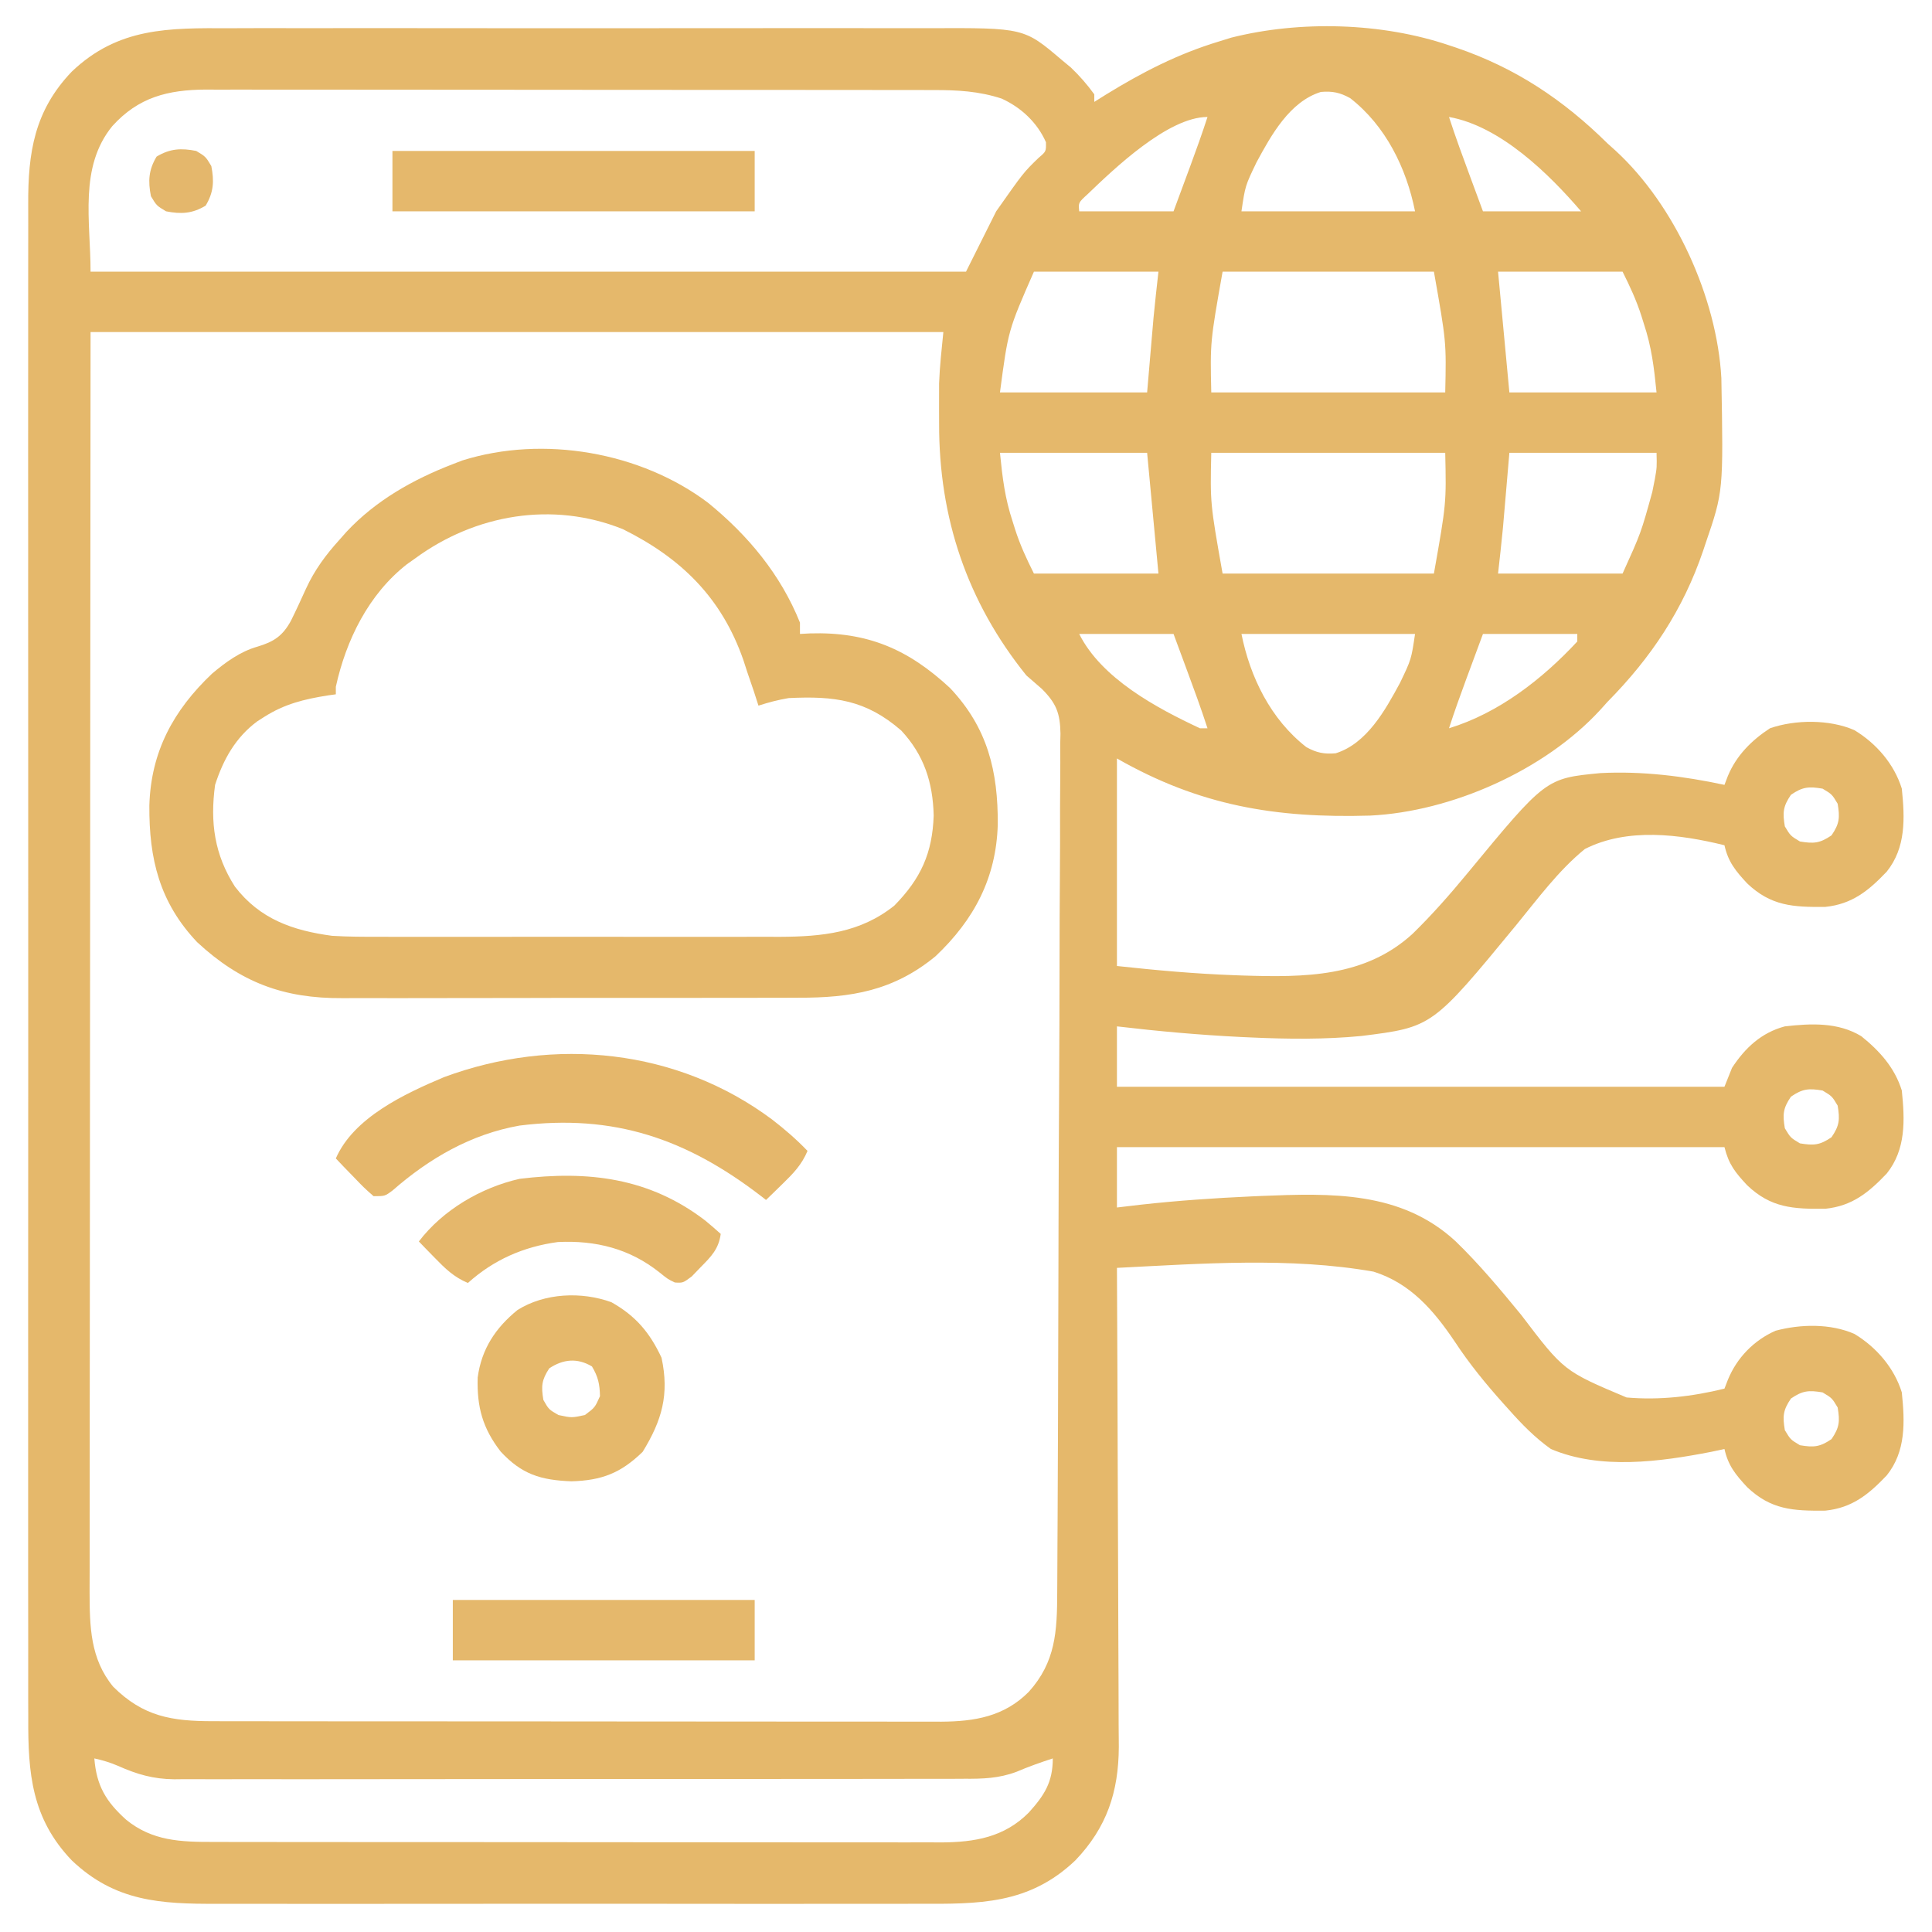
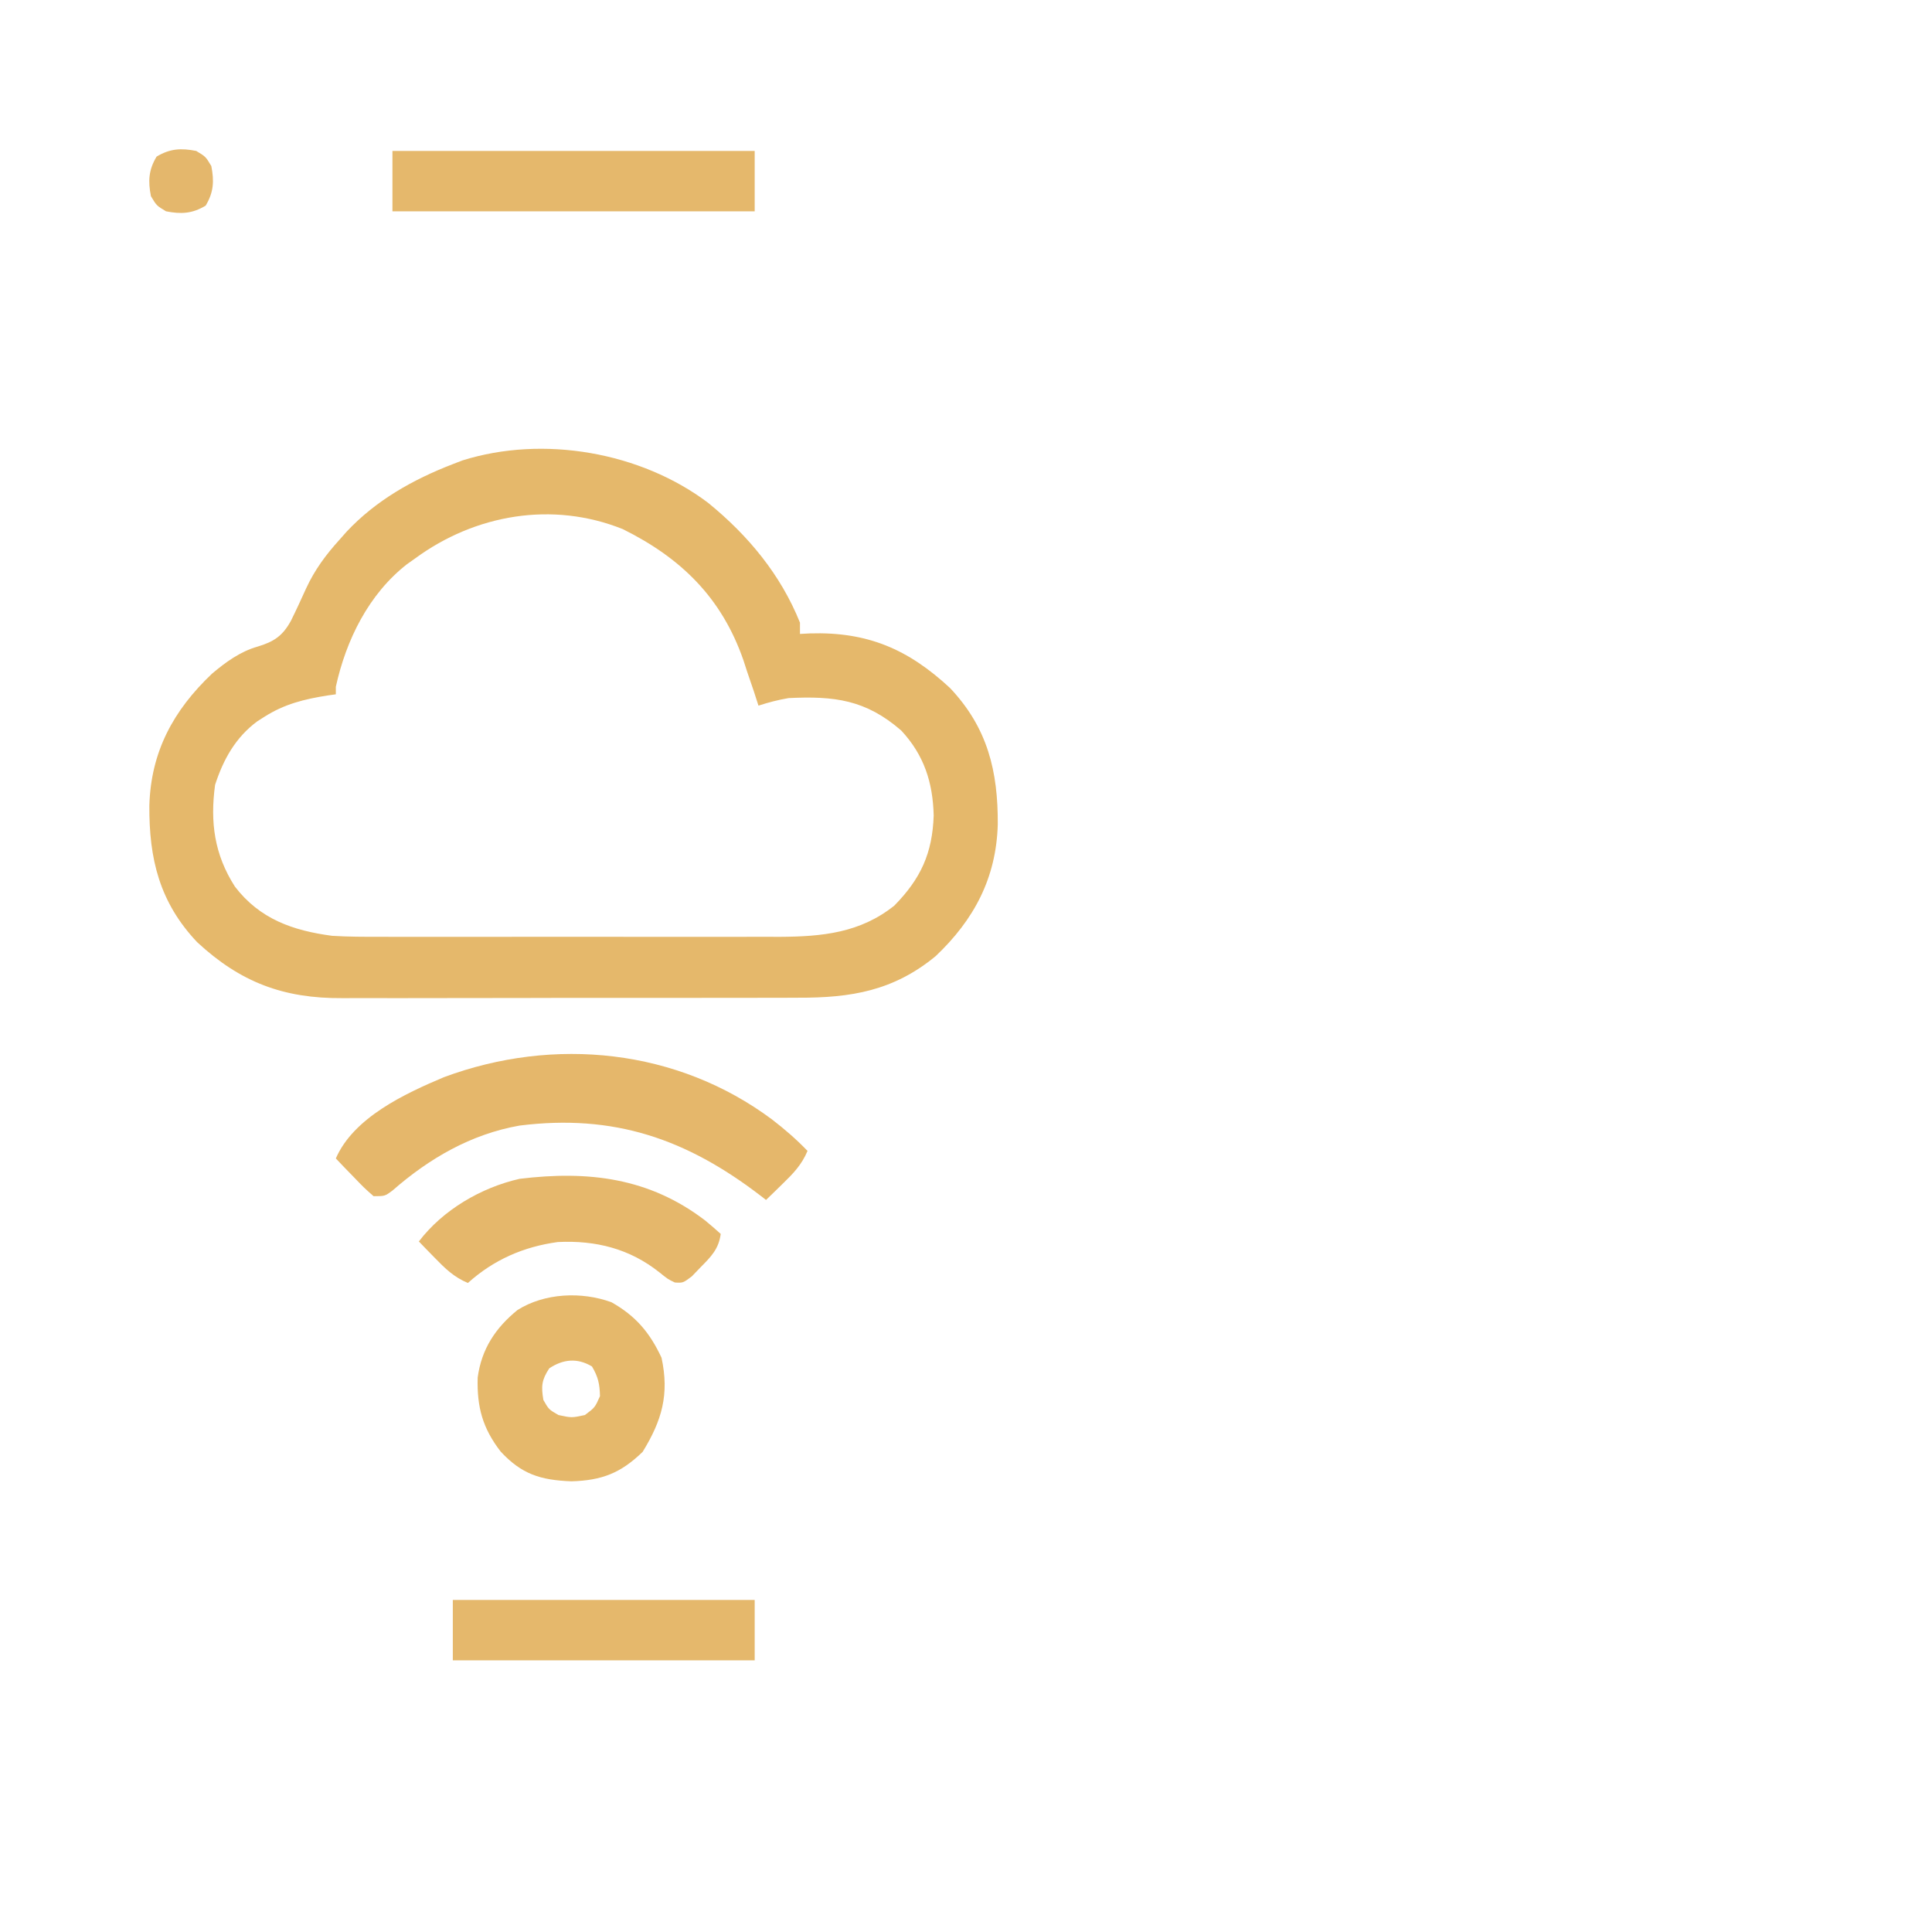
<svg xmlns="http://www.w3.org/2000/svg" version="1.1" width="512" height="512">
-   <path d="M0 0 C2.21 -0.005 4.421 -0.013 6.631 -0.021 C12.61 -0.039 18.589 -0.032 24.569 -0.02 C30.839 -0.01 37.109 -0.019 43.379 -0.025 C54.581 -0.033 65.782 -0.021 76.983 -0 C87.121 0.018 97.259 0.015 107.396 -0.004 C119.195 -0.025 130.993 -0.033 142.791 -0.021 C149.027 -0.015 155.263 -0.014 161.499 -0.028 C167.363 -0.039 173.226 -0.031 179.09 -0.008 C181.237 -0.003 183.383 -0.004 185.53 -0.013 C210.563 -0.107 210.563 -0.107 220.617 8.455 C221.791 9.428 221.791 9.428 222.988 10.42 C225.312 12.645 227.294 14.911 229.18 17.518 C229.18 18.178 229.18 18.838 229.18 19.518 C230.221 18.865 231.263 18.213 232.336 17.541 C241.949 11.632 251.367 6.796 262.18 3.518 C263.821 3.009 263.821 3.009 265.496 2.49 C283.736 -2.096 305.359 -1.517 323.18 4.518 C323.809 4.727 324.439 4.936 325.088 5.151 C340.751 10.469 353.478 18.955 365.18 30.518 C365.895 31.161 366.611 31.804 367.348 32.467 C383.094 46.956 394.167 71.412 395.357 92.683 C395.9 122.709 395.9 122.709 391.18 136.518 C390.971 137.146 390.762 137.774 390.546 138.421 C385.229 154.087 376.744 166.815 365.18 178.518 C364.536 179.233 363.893 179.948 363.23 180.686 C348.512 196.681 323.862 207.608 302.292 208.658 C277.206 209.403 257.05 206.015 235.18 193.518 C235.18 211.668 235.18 229.818 235.18 248.518 C245.583 249.646 255.809 250.575 266.242 250.955 C267.016 250.983 267.791 251.012 268.588 251.041 C284.901 251.54 300.864 251.541 313.482 240.028 C318.685 234.966 323.437 229.55 328.055 223.955 C348.828 198.79 348.828 198.79 363.277 197.4 C374.342 196.821 385.374 198.199 396.18 200.518 C396.479 199.737 396.779 198.956 397.087 198.151 C399.336 192.732 403.379 188.694 408.242 185.518 C414.983 183.184 424.069 183.14 430.617 186.018 C436.442 189.538 441.162 195.007 443.18 201.518 C443.985 209.354 444.304 217.137 439.18 223.518 C434.375 228.563 430.018 232.123 422.91 232.854 C414.361 232.948 408.487 232.623 402.18 226.611 C399.126 223.311 397.159 220.932 396.18 216.518 C384.329 213.593 370.437 211.795 359.18 217.518 C352.159 223.235 346.671 230.746 340.945 237.726 C318.731 264.712 318.731 264.712 299.986 267.062 C290.243 268.003 280.51 267.9 270.742 267.455 C269.418 267.395 269.418 267.395 268.066 267.333 C257.054 266.794 246.128 265.809 235.18 264.518 C235.18 269.798 235.18 275.078 235.18 280.518 C288.31 280.518 341.44 280.518 396.18 280.518 C396.84 278.868 397.5 277.218 398.18 275.518 C401.653 270.198 405.971 266.178 412.18 264.518 C419.146 263.728 426.26 263.384 432.434 267.115 C437.316 271.036 441.306 275.474 443.18 281.518 C443.985 289.354 444.304 297.137 439.18 303.518 C434.375 308.563 430.018 312.123 422.91 312.854 C414.361 312.948 408.487 312.623 402.18 306.611 C399 303.175 397.338 301.15 396.18 296.518 C343.05 296.518 289.92 296.518 235.18 296.518 C235.18 301.798 235.18 307.078 235.18 312.518 C237.266 312.271 239.353 312.025 241.502 311.772 C251.228 310.694 260.968 310.025 270.742 309.58 C271.622 309.54 272.502 309.5 273.408 309.459 C292.034 308.711 310.442 308.138 324.872 321.415 C331.188 327.521 336.747 334.193 342.311 340.975 C353.62 355.859 353.62 355.859 370.238 362.861 C378.97 363.632 387.693 362.612 396.18 360.518 C396.637 359.338 396.637 359.338 397.103 358.135 C399.496 352.319 403.956 347.734 409.711 345.178 C416.355 343.401 424.235 343.231 430.617 346.018 C436.442 349.538 441.162 355.007 443.18 361.518 C443.985 369.354 444.304 377.137 439.18 383.518 C434.375 388.563 430.018 392.123 422.91 392.854 C414.361 392.948 408.487 392.623 402.18 386.611 C399.126 383.311 397.159 380.932 396.18 376.518 C395.032 376.764 393.885 377.01 392.703 377.263 C379.084 379.909 363.286 382.083 350.18 376.518 C345.953 373.508 342.483 369.953 339.051 366.088 C338.591 365.578 338.13 365.069 337.656 364.543 C332.937 359.275 328.549 353.913 324.667 347.997 C319.121 339.768 312.914 332.563 303.18 329.518 C281.064 325.622 257.493 327.403 235.18 328.518 C235.183 329.213 235.187 329.909 235.191 330.626 C235.279 347.596 235.345 364.566 235.387 381.535 C235.408 389.742 235.436 397.948 235.481 406.155 C235.521 413.312 235.547 420.468 235.556 427.625 C235.561 431.411 235.573 435.197 235.603 438.983 C235.63 442.554 235.638 446.125 235.632 449.696 C235.634 451.616 235.655 453.535 235.677 455.455 C235.621 467.408 232.505 476.796 224.18 485.518 C211.833 497.304 198.469 497.102 182.359 497.035 C180.149 497.041 177.939 497.048 175.728 497.056 C169.749 497.075 163.77 497.068 157.791 497.055 C151.52 497.045 145.25 497.054 138.98 497.06 C127.779 497.068 116.577 497.056 105.376 497.035 C95.238 497.018 85.101 497.021 74.963 497.039 C63.165 497.061 51.367 497.068 39.569 497.057 C33.333 497.05 27.097 497.05 20.861 497.063 C14.997 497.074 9.133 497.066 3.269 497.043 C1.123 497.038 -1.024 497.039 -3.17 497.048 C-18.265 497.105 -30.351 496.467 -41.82 485.518 C-52.432 474.402 -53.411 462.443 -53.328 447.792 C-53.333 446.001 -53.339 444.209 -53.347 442.417 C-53.364 437.515 -53.356 432.613 -53.343 427.71 C-53.334 422.415 -53.348 417.12 -53.359 411.825 C-53.377 401.46 -53.373 391.095 -53.361 380.73 C-53.352 372.305 -53.351 363.88 -53.356 355.455 C-53.356 354.255 -53.357 353.056 -53.357 351.819 C-53.359 349.382 -53.36 346.944 -53.361 344.507 C-53.373 321.658 -53.36 298.81 -53.338 275.962 C-53.32 256.364 -53.323 236.766 -53.342 217.168 C-53.363 194.4 -53.372 171.633 -53.359 148.865 C-53.358 146.437 -53.357 144.008 -53.356 141.58 C-53.355 140.385 -53.354 139.19 -53.354 137.959 C-53.35 129.546 -53.356 121.133 -53.365 112.719 C-53.377 102.464 -53.374 92.209 -53.352 81.954 C-53.342 76.723 -53.338 71.492 -53.351 66.262 C-53.363 61.47 -53.356 56.679 -53.335 51.887 C-53.331 50.157 -53.333 48.427 -53.343 46.697 C-53.414 32.903 -51.695 21.862 -41.82 11.518 C-29.473 -0.269 -16.11 -0.066 0 0 Z M-31.07 25.955 C-39.934 36.832 -36.82 51.152 -36.82 64.518 C39.74 64.518 116.3 64.518 195.18 64.518 C197.82 59.238 200.46 53.958 203.18 48.518 C210.434 38.209 210.434 38.209 214.434 34.334 C216.414 32.657 216.414 32.657 216.367 30.205 C214.066 24.997 209.797 20.996 204.617 18.643 C198.616 16.678 192.898 16.371 186.622 16.384 C185.774 16.382 184.926 16.379 184.052 16.377 C181.217 16.371 178.382 16.371 175.548 16.372 C173.512 16.369 171.477 16.366 169.441 16.362 C163.916 16.353 158.391 16.351 152.866 16.35 C149.413 16.35 145.96 16.347 142.507 16.345 C130.456 16.336 118.405 16.331 106.354 16.332 C95.128 16.333 83.901 16.322 72.674 16.307 C63.03 16.293 53.386 16.288 43.741 16.289 C37.984 16.289 32.226 16.286 26.469 16.276 C21.052 16.266 15.636 16.266 10.219 16.273 C8.235 16.274 6.25 16.272 4.266 16.266 C1.55 16.258 -1.166 16.263 -3.882 16.27 C-4.661 16.265 -5.44 16.26 -6.243 16.255 C-16.317 16.317 -24.122 18.254 -31.07 25.955 Z M272.18 35.518 C269.173 41.77 269.173 41.77 268.18 48.518 C283.36 48.518 298.54 48.518 314.18 48.518 C311.885 37.043 306.412 25.868 296.992 18.529 C294.328 17.042 292.256 16.615 289.219 16.885 C280.947 19.452 276.043 28.367 272.18 35.518 Z M227.367 44.018 C224.96 46.215 224.96 46.215 225.18 48.518 C233.43 48.518 241.68 48.518 250.18 48.518 C251.293 45.506 252.407 42.495 253.555 39.393 C253.902 38.455 254.249 37.518 254.607 36.552 C256.203 32.229 257.757 27.902 259.18 23.518 C248.721 23.518 234.445 37.222 227.367 44.018 Z M323.18 23.518 C324.915 28.862 326.853 34.124 328.805 39.393 C329.918 42.404 331.032 45.415 332.18 48.518 C340.76 48.518 349.34 48.518 358.18 48.518 C349.731 38.661 336.808 25.929 323.18 23.518 Z M213.18 64.518 C206.351 80.078 206.351 80.078 204.18 96.518 C217.05 96.518 229.92 96.518 243.18 96.518 C243.794 89.354 243.794 89.354 244.406 82.19 C244.485 81.278 244.563 80.367 244.645 79.428 C244.723 78.511 244.802 77.595 244.883 76.651 C245.267 72.601 245.731 68.56 246.18 64.518 C235.29 64.518 224.4 64.518 213.18 64.518 Z M263.18 64.518 C259.883 83.125 259.883 83.125 260.18 96.518 C280.64 96.518 301.1 96.518 322.18 96.518 C322.476 83.125 322.476 83.125 319.18 64.518 C300.7 64.518 282.22 64.518 263.18 64.518 Z M336.18 64.518 C337.17 75.078 338.16 85.638 339.18 96.518 C352.05 96.518 364.92 96.518 378.18 96.518 C377.51 89.82 376.862 84.465 374.805 78.268 C374.596 77.6 374.387 76.932 374.172 76.244 C372.822 72.046 371.178 68.515 369.18 64.518 C358.29 64.518 347.4 64.518 336.18 64.518 Z M-36.82 80.518 C-36.879 141.438 -36.879 141.438 -36.918 202.359 C-36.922 210.572 -36.926 218.784 -36.93 226.996 C-36.931 228.025 -36.931 229.054 -36.932 230.115 C-36.94 246.731 -36.956 263.348 -36.975 279.964 C-36.993 297.017 -37.004 314.07 -37.008 331.123 C-37.011 341.646 -37.02 352.169 -37.036 362.691 C-37.047 369.907 -37.05 377.123 -37.047 384.338 C-37.046 388.502 -37.048 392.665 -37.059 396.828 C-37.068 400.642 -37.069 404.456 -37.062 408.27 C-37.061 410.298 -37.069 412.325 -37.078 414.352 C-37.048 423.57 -36.93 432.087 -30.82 439.518 C-22.862 447.419 -15.306 448.673 -4.263 448.651 C-3.415 448.654 -2.567 448.656 -1.693 448.658 C1.142 448.664 3.977 448.664 6.812 448.663 C8.847 448.666 10.883 448.669 12.918 448.673 C18.443 448.682 23.968 448.684 29.493 448.685 C32.946 448.686 36.399 448.688 39.852 448.69 C51.903 448.7 63.954 448.704 76.005 448.703 C87.232 448.702 98.458 448.713 109.685 448.729 C119.329 448.742 128.974 448.747 138.618 448.746 C144.376 448.746 150.133 448.749 155.891 448.76 C161.307 448.769 166.724 448.769 172.14 448.762 C174.124 448.761 176.109 448.763 178.094 448.769 C180.81 448.777 183.525 448.773 186.241 448.765 C187.02 448.77 187.799 448.775 188.602 448.78 C197.5 448.725 205.313 447.419 211.809 440.877 C218.948 432.964 219.326 424.82 219.354 414.549 C219.36 413.549 219.367 412.549 219.373 411.519 C219.394 408.17 219.407 404.822 219.42 401.473 C219.433 399.071 219.446 396.67 219.46 394.268 C219.501 386.385 219.532 378.502 219.559 370.619 C219.561 369.948 219.563 369.278 219.566 368.587 C219.611 355.26 219.65 341.934 219.676 328.607 C219.682 325.681 219.688 322.755 219.695 319.829 C219.696 319.102 219.698 318.375 219.699 317.625 C219.725 305.839 219.782 294.054 219.851 282.268 C219.922 270.158 219.962 258.049 219.973 245.939 C219.98 239.144 220.001 232.349 220.056 225.553 C220.106 219.162 220.119 212.772 220.103 206.381 C220.103 204.036 220.118 201.692 220.147 199.347 C220.184 196.144 220.173 192.944 220.148 189.74 C220.171 188.815 220.194 187.889 220.217 186.935 C220.114 181.535 219.138 178.933 215.273 175.07 C213.912 173.883 212.547 172.698 211.18 171.518 C195.441 151.994 187.976 129.653 188.055 104.705 C188.051 103.485 188.047 102.265 188.043 101.008 C188.045 99.209 188.045 99.209 188.047 97.373 C188.048 96.297 188.049 95.221 188.05 94.112 C188.214 89.568 188.727 85.042 189.18 80.518 C114.6 80.518 40.02 80.518 -36.82 80.518 Z M204.18 112.518 C204.849 119.216 205.497 124.57 207.555 130.768 C207.764 131.435 207.972 132.103 208.188 132.791 C209.538 136.989 211.181 140.52 213.18 144.518 C224.07 144.518 234.96 144.518 246.18 144.518 C245.19 133.958 244.2 123.398 243.18 112.518 C230.31 112.518 217.44 112.518 204.18 112.518 Z M260.18 112.518 C259.883 125.91 259.883 125.91 263.18 144.518 C281.66 144.518 300.14 144.518 319.18 144.518 C322.476 125.91 322.476 125.91 322.18 112.518 C301.72 112.518 281.26 112.518 260.18 112.518 Z M339.18 112.518 C338.565 119.681 338.565 119.681 337.953 126.845 C337.875 127.757 337.796 128.668 337.715 129.607 C337.636 130.524 337.558 131.44 337.477 132.385 C337.093 136.434 336.629 140.475 336.18 144.518 C347.07 144.518 357.96 144.518 369.18 144.518 C374.065 133.724 374.065 133.724 377.055 122.893 C377.391 121.203 377.391 121.203 377.734 119.479 C378.279 116.357 378.279 116.357 378.18 112.518 C365.31 112.518 352.44 112.518 339.18 112.518 Z M225.18 160.518 C231.071 172.301 245.638 180.133 257.18 185.518 C257.84 185.518 258.5 185.518 259.18 185.518 C257.445 180.173 255.506 174.911 253.555 169.643 C252.441 166.631 251.327 163.62 250.18 160.518 C241.93 160.518 233.68 160.518 225.18 160.518 Z M268.18 160.518 C270.475 171.992 275.947 183.168 285.367 190.506 C288.032 191.993 290.104 192.42 293.141 192.15 C301.412 189.583 306.316 180.668 310.18 173.518 C313.186 167.265 313.186 167.265 314.18 160.518 C299 160.518 283.82 160.518 268.18 160.518 Z M332.18 160.518 C331.066 163.529 329.952 166.54 328.805 169.643 C328.457 170.58 328.11 171.517 327.752 172.483 C326.157 176.806 324.603 181.133 323.18 185.518 C336.353 181.49 347.886 172.526 357.18 162.518 C357.18 161.858 357.18 161.198 357.18 160.518 C348.93 160.518 340.68 160.518 332.18 160.518 Z M413.805 203.143 C411.693 206.229 411.568 207.846 412.18 211.518 C413.68 214.018 413.68 214.018 416.18 215.518 C419.851 216.13 421.468 216.005 424.555 213.893 C426.667 210.806 426.792 209.189 426.18 205.518 C424.68 203.018 424.68 203.018 422.18 201.518 C418.508 200.906 416.892 201.031 413.805 203.143 Z M413.805 283.143 C411.693 286.229 411.568 287.846 412.18 291.518 C413.68 294.018 413.68 294.018 416.18 295.518 C419.851 296.13 421.468 296.005 424.555 293.893 C426.667 290.806 426.792 289.189 426.18 285.518 C424.68 283.018 424.68 283.018 422.18 281.518 C418.508 280.906 416.892 281.031 413.805 283.143 Z M413.805 363.143 C411.693 366.229 411.568 367.846 412.18 371.518 C413.68 374.018 413.68 374.018 416.18 375.518 C419.851 376.13 421.468 376.005 424.555 373.893 C426.667 370.806 426.792 369.189 426.18 365.518 C424.68 363.018 424.68 363.018 422.18 361.518 C418.508 360.906 416.892 361.031 413.805 363.143 Z M-35.82 458.518 C-35.239 465.786 -32.724 469.962 -27.383 474.768 C-20.457 480.411 -12.937 480.668 -4.263 480.651 C-2.991 480.655 -2.991 480.655 -1.693 480.658 C1.142 480.664 3.977 480.664 6.812 480.663 C8.847 480.666 10.883 480.669 12.918 480.673 C18.443 480.682 23.968 480.684 29.493 480.685 C32.946 480.686 36.399 480.688 39.852 480.69 C51.903 480.7 63.954 480.704 76.005 480.703 C87.232 480.702 98.458 480.713 109.685 480.729 C119.329 480.742 128.974 480.747 138.618 480.746 C144.376 480.746 150.133 480.749 155.891 480.76 C161.307 480.769 166.724 480.769 172.14 480.762 C174.124 480.761 176.109 480.763 178.094 480.769 C180.81 480.777 183.525 480.773 186.241 480.765 C187.41 480.773 187.41 480.773 188.602 480.78 C197.5 480.725 205.313 479.419 211.809 472.877 C215.937 468.301 218.18 464.845 218.18 458.518 C214.897 459.584 211.73 460.71 208.553 462.068 C203.895 463.811 199.638 463.94 194.705 463.905 C193.782 463.911 192.86 463.916 191.909 463.922 C188.834 463.936 185.759 463.929 182.684 463.922 C180.473 463.927 178.261 463.934 176.049 463.942 C170.054 463.96 164.058 463.959 158.062 463.953 C153.052 463.95 148.042 463.956 143.032 463.963 C130.535 463.977 118.038 463.974 105.541 463.962 C94.704 463.952 83.867 463.965 73.03 463.989 C61.886 464.013 50.741 464.022 39.597 464.016 C33.347 464.013 27.097 464.015 20.847 464.032 C14.968 464.048 9.09 464.044 3.211 464.025 C1.058 464.021 -1.096 464.024 -3.249 464.035 C-6.197 464.048 -9.144 464.036 -12.092 464.019 C-12.937 464.028 -13.781 464.038 -14.652 464.048 C-20.219 463.98 -24.503 462.745 -29.584 460.473 C-31.658 459.587 -33.622 458.997 -35.82 458.518 Z " fill="#E5B86B" transform="translate(60.82,7.482)" />
  <path d="M0 0 C10.583 8.633 19.182 18.966 24.307 31.72 C24.307 32.71 24.307 33.7 24.307 34.72 C25.178 34.674 26.049 34.627 26.947 34.58 C42.188 34.118 52.946 38.725 64.057 49.033 C74.05 59.591 76.821 71.138 76.726 85.25 C76.316 99.373 70.47 110.449 60.244 120.126 C49.089 129.302 37.886 131.175 23.776 131.124 C22.336 131.13 20.896 131.137 19.456 131.145 C15.571 131.163 11.687 131.162 7.802 131.156 C4.547 131.153 1.292 131.159 -1.963 131.165 C-9.649 131.179 -17.335 131.178 -25.021 131.166 C-32.922 131.155 -40.824 131.169 -48.725 131.196 C-55.535 131.218 -62.344 131.224 -69.154 131.219 C-73.21 131.215 -77.265 131.218 -81.321 131.235 C-85.138 131.25 -88.955 131.246 -92.772 131.228 C-94.163 131.224 -95.555 131.227 -96.946 131.237 C-112.57 131.347 -123.987 127.037 -135.443 116.408 C-145.436 105.849 -148.208 94.302 -148.113 80.19 C-147.699 65.948 -141.78 54.996 -131.502 45.244 C-127.898 42.208 -124.039 39.387 -119.467 38.087 C-115.091 36.779 -112.783 35.237 -110.592 31.228 C-109.191 28.418 -107.895 25.564 -106.592 22.708 C-104.315 17.759 -101.347 13.746 -97.693 9.72 C-97.09 9.037 -96.487 8.354 -95.865 7.65 C-88.091 -0.661 -78.247 -6.21 -67.693 -10.28 C-66.448 -10.761 -66.448 -10.761 -65.178 -11.252 C-43.729 -17.994 -17.861 -13.499 0 0 Z M-77.693 14.72 C-78.401 15.22 -79.109 15.721 -79.838 16.236 C-90.013 24.183 -95.978 36.341 -98.693 48.72 C-98.693 49.38 -98.693 50.04 -98.693 50.72 C-99.745 50.867 -99.745 50.867 -100.818 51.017 C-107.085 52.005 -112.323 53.292 -117.693 56.72 C-118.299 57.107 -118.905 57.494 -119.529 57.892 C-125.273 62.156 -128.516 67.987 -130.693 74.72 C-132.047 84.674 -130.863 93.205 -125.443 101.673 C-118.851 110.289 -110.072 113.335 -99.693 114.72 C-95.416 114.983 -91.154 114.994 -86.869 114.979 C-85.637 114.983 -84.404 114.986 -83.135 114.99 C-79.787 114.997 -76.441 114.995 -73.093 114.989 C-69.57 114.984 -66.046 114.989 -62.523 114.992 C-56.609 114.995 -50.694 114.991 -44.78 114.981 C-37.969 114.97 -31.158 114.974 -24.346 114.985 C-18.47 114.994 -12.594 114.995 -6.717 114.99 C-3.22 114.987 0.277 114.986 3.775 114.993 C7.677 115 11.58 114.99 15.482 114.979 C16.622 114.983 17.763 114.987 18.937 114.991 C30.219 114.932 40.263 113.946 49.307 106.72 C56.347 99.547 59.399 92.824 59.744 82.845 C59.528 74.063 57.189 66.822 51.15 60.322 C41.74 52.147 33.426 51.14 21.307 51.72 C18.502 52.188 16.021 52.852 13.307 53.72 C12.719 51.895 12.719 51.895 12.119 50.033 C11.517 48.261 10.912 46.491 10.307 44.72 C9.978 43.707 9.649 42.694 9.311 41.65 C3.556 25.122 -7.183 14.61 -22.639 6.947 C-41.275 -0.536 -61.773 3.024 -77.693 14.72 Z " fill="#E5B86B" transform="translate(187.693,133.28)" />
  <path d="M0 0 C3.357 2.589 6.436 5.256 9.375 8.312 C7.839 11.993 5.593 14.3 2.75 17.062 C1.933 17.862 1.115 18.661 0.273 19.484 C-0.353 20.088 -0.98 20.691 -1.625 21.312 C-2.075 20.961 -2.525 20.609 -2.988 20.246 C-22.761 5.07 -41.975 -1.514 -66.938 1.601 C-79.804 3.87 -90.878 10.297 -100.602 18.809 C-102.625 20.312 -102.625 20.312 -105.625 20.312 C-108.105 18.125 -108.105 18.125 -110.812 15.312 C-111.714 14.384 -112.615 13.456 -113.543 12.5 C-114.23 11.778 -114.917 11.056 -115.625 10.312 C-110.926 -0.523 -97.363 -6.847 -86.965 -11.23 C-57.768 -22.064 -25.126 -18.739 0 0 Z " fill="#E5B76B" transform="translate(204.625,296.688)" />
-   <path d="M0 0 C6.48 3.654 10.182 8.066 13.285 14.715 C15.385 24.449 13.401 31.315 8.285 39.652 C2.53 45.252 -2.5 47.239 -10.59 47.465 C-18.78 47.154 -23.764 45.599 -29.34 39.59 C-34.141 33.388 -35.662 27.755 -35.438 19.969 C-34.427 12.417 -30.712 6.797 -24.871 2.059 C-17.681 -2.451 -7.919 -2.871 0 0 Z M-16.465 17.527 C-18.499 20.619 -18.633 22.266 -18.027 25.902 C-16.591 28.422 -16.591 28.422 -14.027 29.902 C-10.527 30.652 -10.527 30.652 -7.027 29.902 C-4.368 27.912 -4.368 27.912 -3.027 24.902 C-3.091 21.718 -3.517 19.753 -5.152 17.027 C-9.021 14.706 -12.801 15.085 -16.465 17.527 Z " fill="#E5B86B" transform="translate(162.027,345.098)" />
+   <path d="M0 0 C6.48 3.654 10.182 8.066 13.285 14.715 C15.385 24.449 13.401 31.315 8.285 39.652 C2.53 45.252 -2.5 47.239 -10.59 47.465 C-18.78 47.154 -23.764 45.599 -29.34 39.59 C-34.141 33.388 -35.662 27.755 -35.438 19.969 C-34.427 12.417 -30.712 6.797 -24.871 2.059 C-17.681 -2.451 -7.919 -2.871 0 0 Z M-16.465 17.527 C-18.499 20.619 -18.633 22.266 -18.027 25.902 C-16.591 28.422 -16.591 28.422 -14.027 29.902 C-10.527 30.652 -10.527 30.652 -7.027 29.902 C-4.368 27.912 -4.368 27.912 -3.027 24.902 C-3.091 21.718 -3.517 19.753 -5.152 17.027 C-9.021 14.706 -12.801 15.085 -16.465 17.527 " fill="#E5B86B" transform="translate(162.027,345.098)" />
  <path d="M0 0 C31.68 0 63.36 0 96 0 C96 5.28 96 10.56 96 16 C64.32 16 32.64 16 0 16 C0 10.72 0 5.44 0 0 Z " fill="#E5B86C" transform="translate(104,40)" />
  <path d="M0 0 C1.379 1.134 2.72 2.313 4.051 3.504 C3.507 7.517 1.53 9.488 -1.262 12.316 C-2.042 13.127 -2.821 13.938 -3.625 14.773 C-5.949 16.504 -5.949 16.504 -8.102 16.379 C-9.949 15.504 -9.949 15.504 -12.199 13.691 C-20.081 7.422 -29.036 5.17 -39.102 5.656 C-48.177 6.883 -56.11 10.349 -62.949 16.504 C-66.63 14.967 -68.937 12.722 -71.699 9.879 C-72.498 9.062 -73.298 8.244 -74.121 7.402 C-74.724 6.776 -75.328 6.149 -75.949 5.504 C-69.603 -2.827 -59.518 -8.766 -49.25 -11.094 C-31.067 -13.31 -14.876 -11.418 0 0 Z " fill="#E5B76B" transform="translate(186.949,323.496)" />
  <path d="M0 0 C26.4 0 52.8 0 80 0 C80 5.28 80 10.56 80 16 C53.6 16 27.2 16 0 16 C0 10.72 0 5.44 0 0 Z " fill="#E5B86C" transform="translate(120,424)" />
  <path d="M0 0 C2.5 1.5 2.5 1.5 4 4 C4.791 8.021 4.622 10.964 2.5 14.5 C-1.036 16.622 -3.979 16.791 -8 16 C-10.5 14.5 -10.5 14.5 -12 12 C-12.791 7.979 -12.622 5.036 -10.5 1.5 C-6.964 -0.622 -4.021 -0.791 0 0 Z " fill="#E4B76C" transform="translate(52,40)" />
</svg>